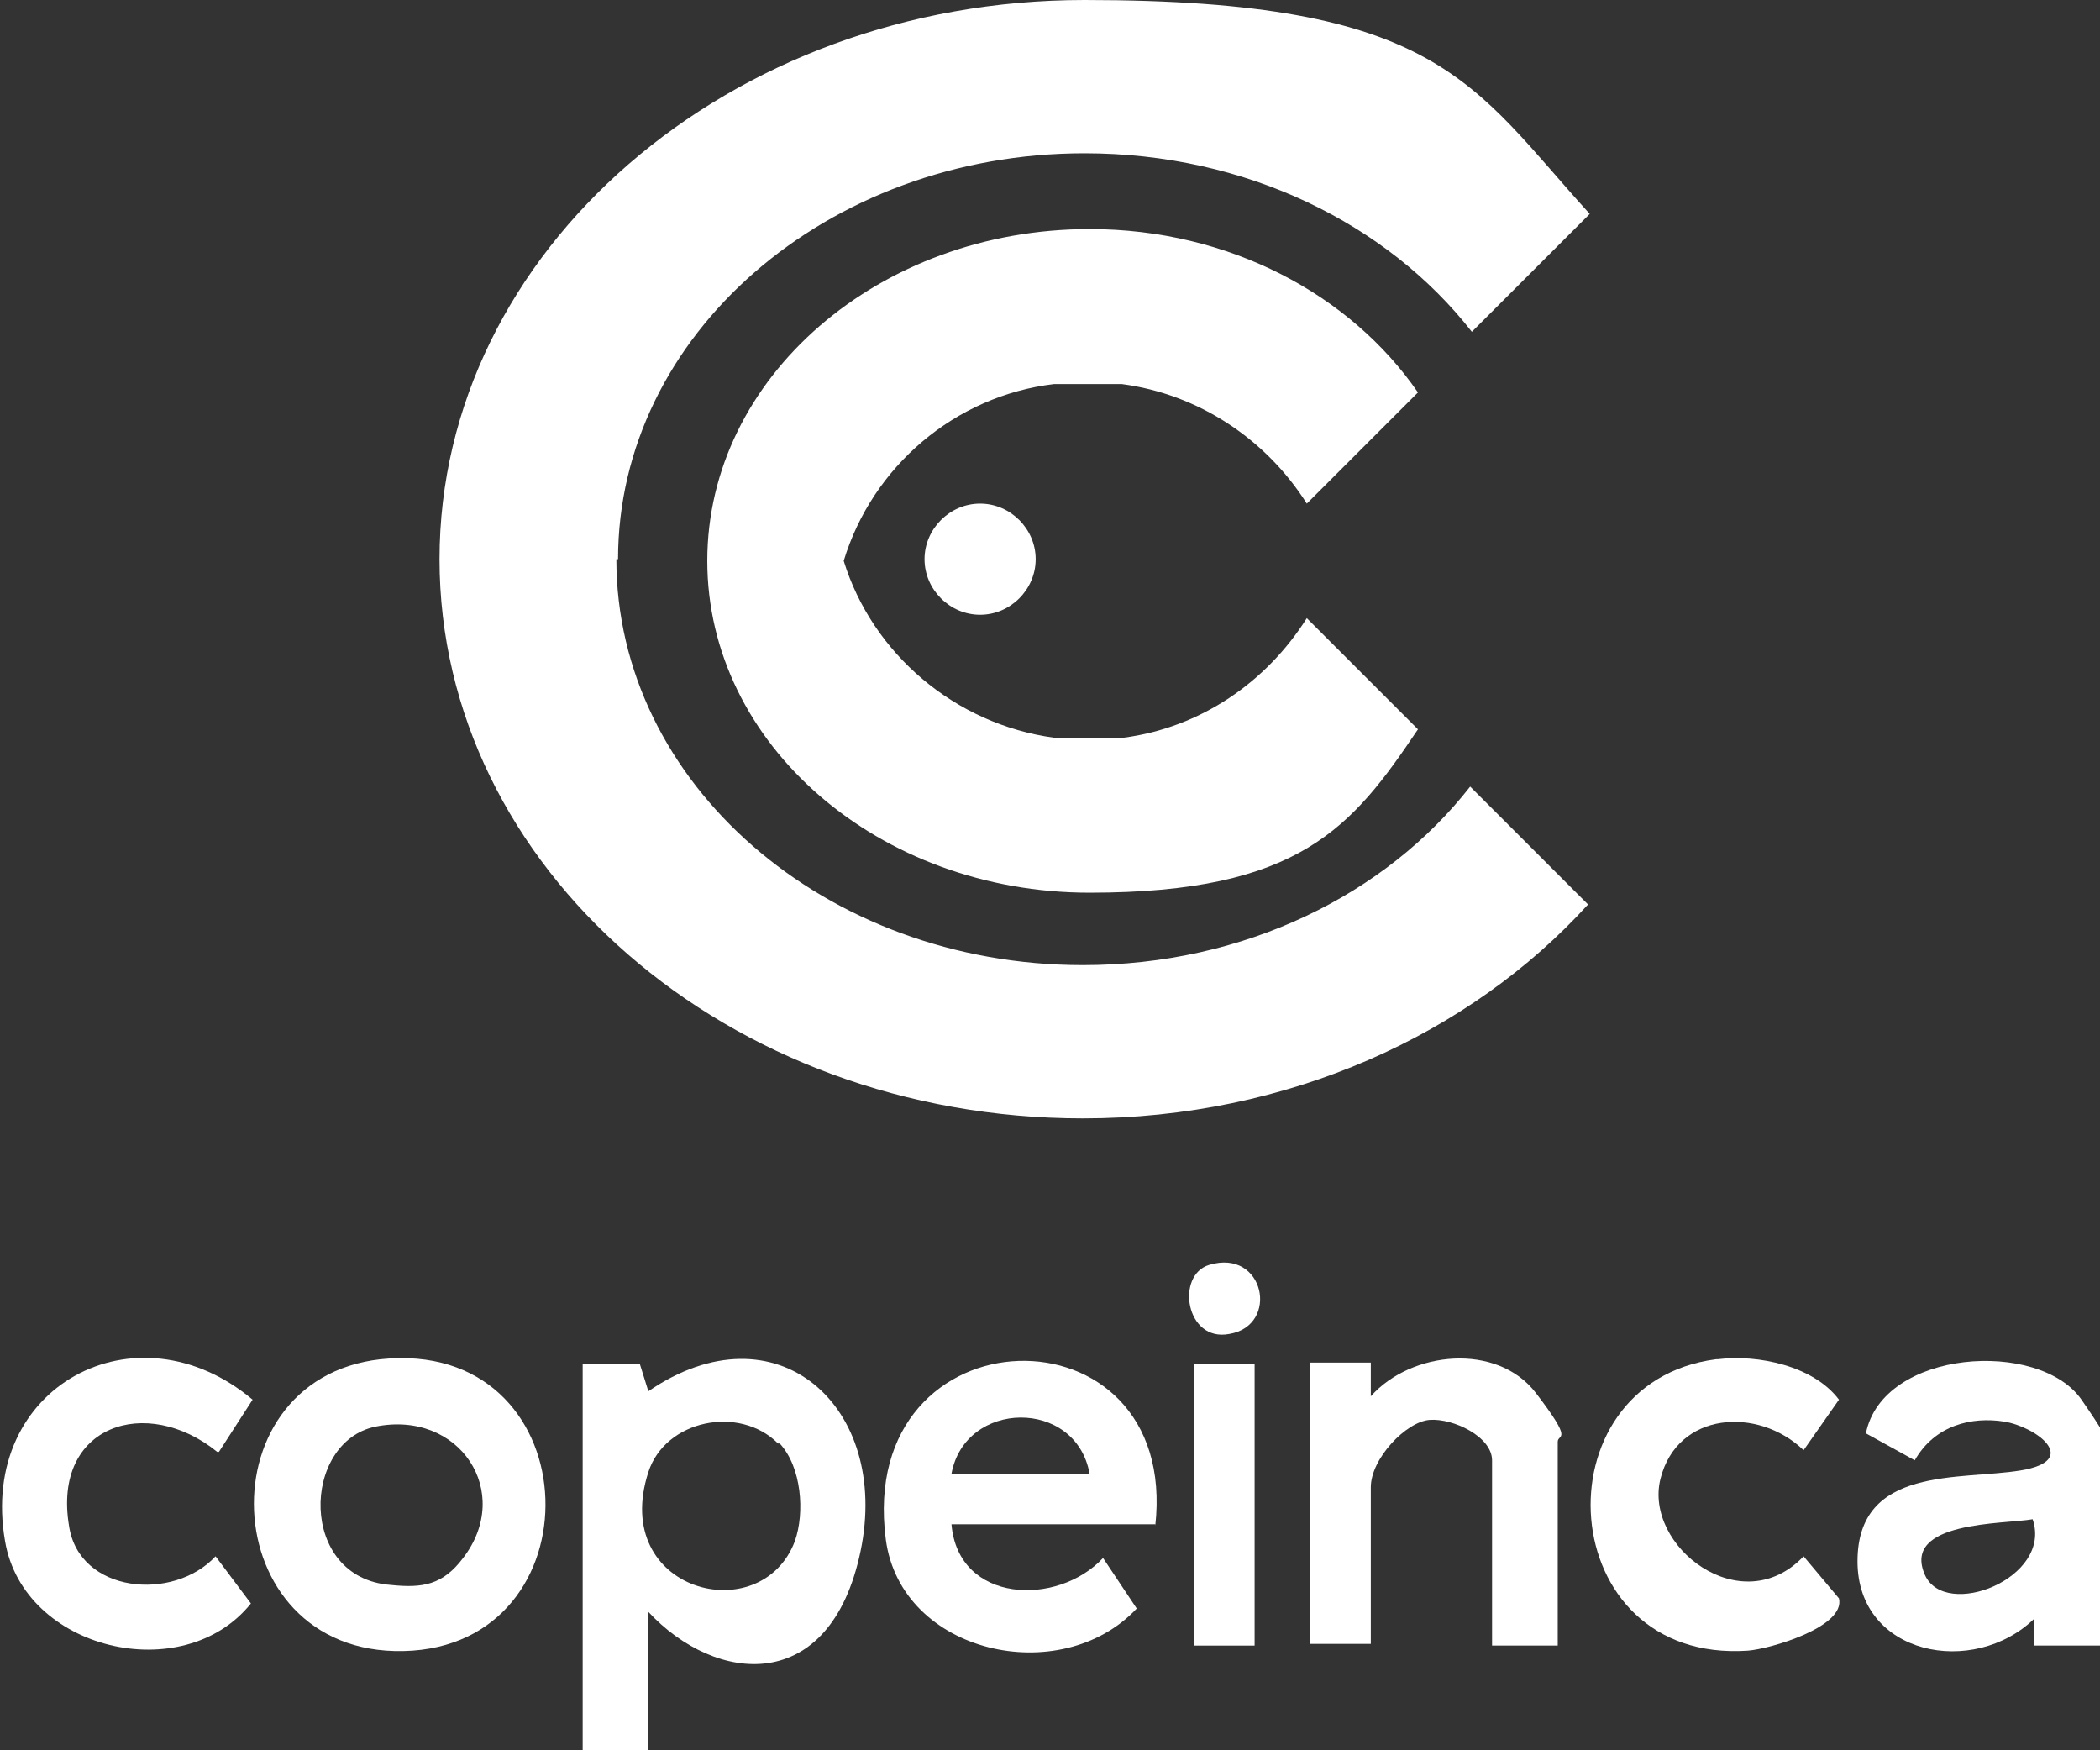
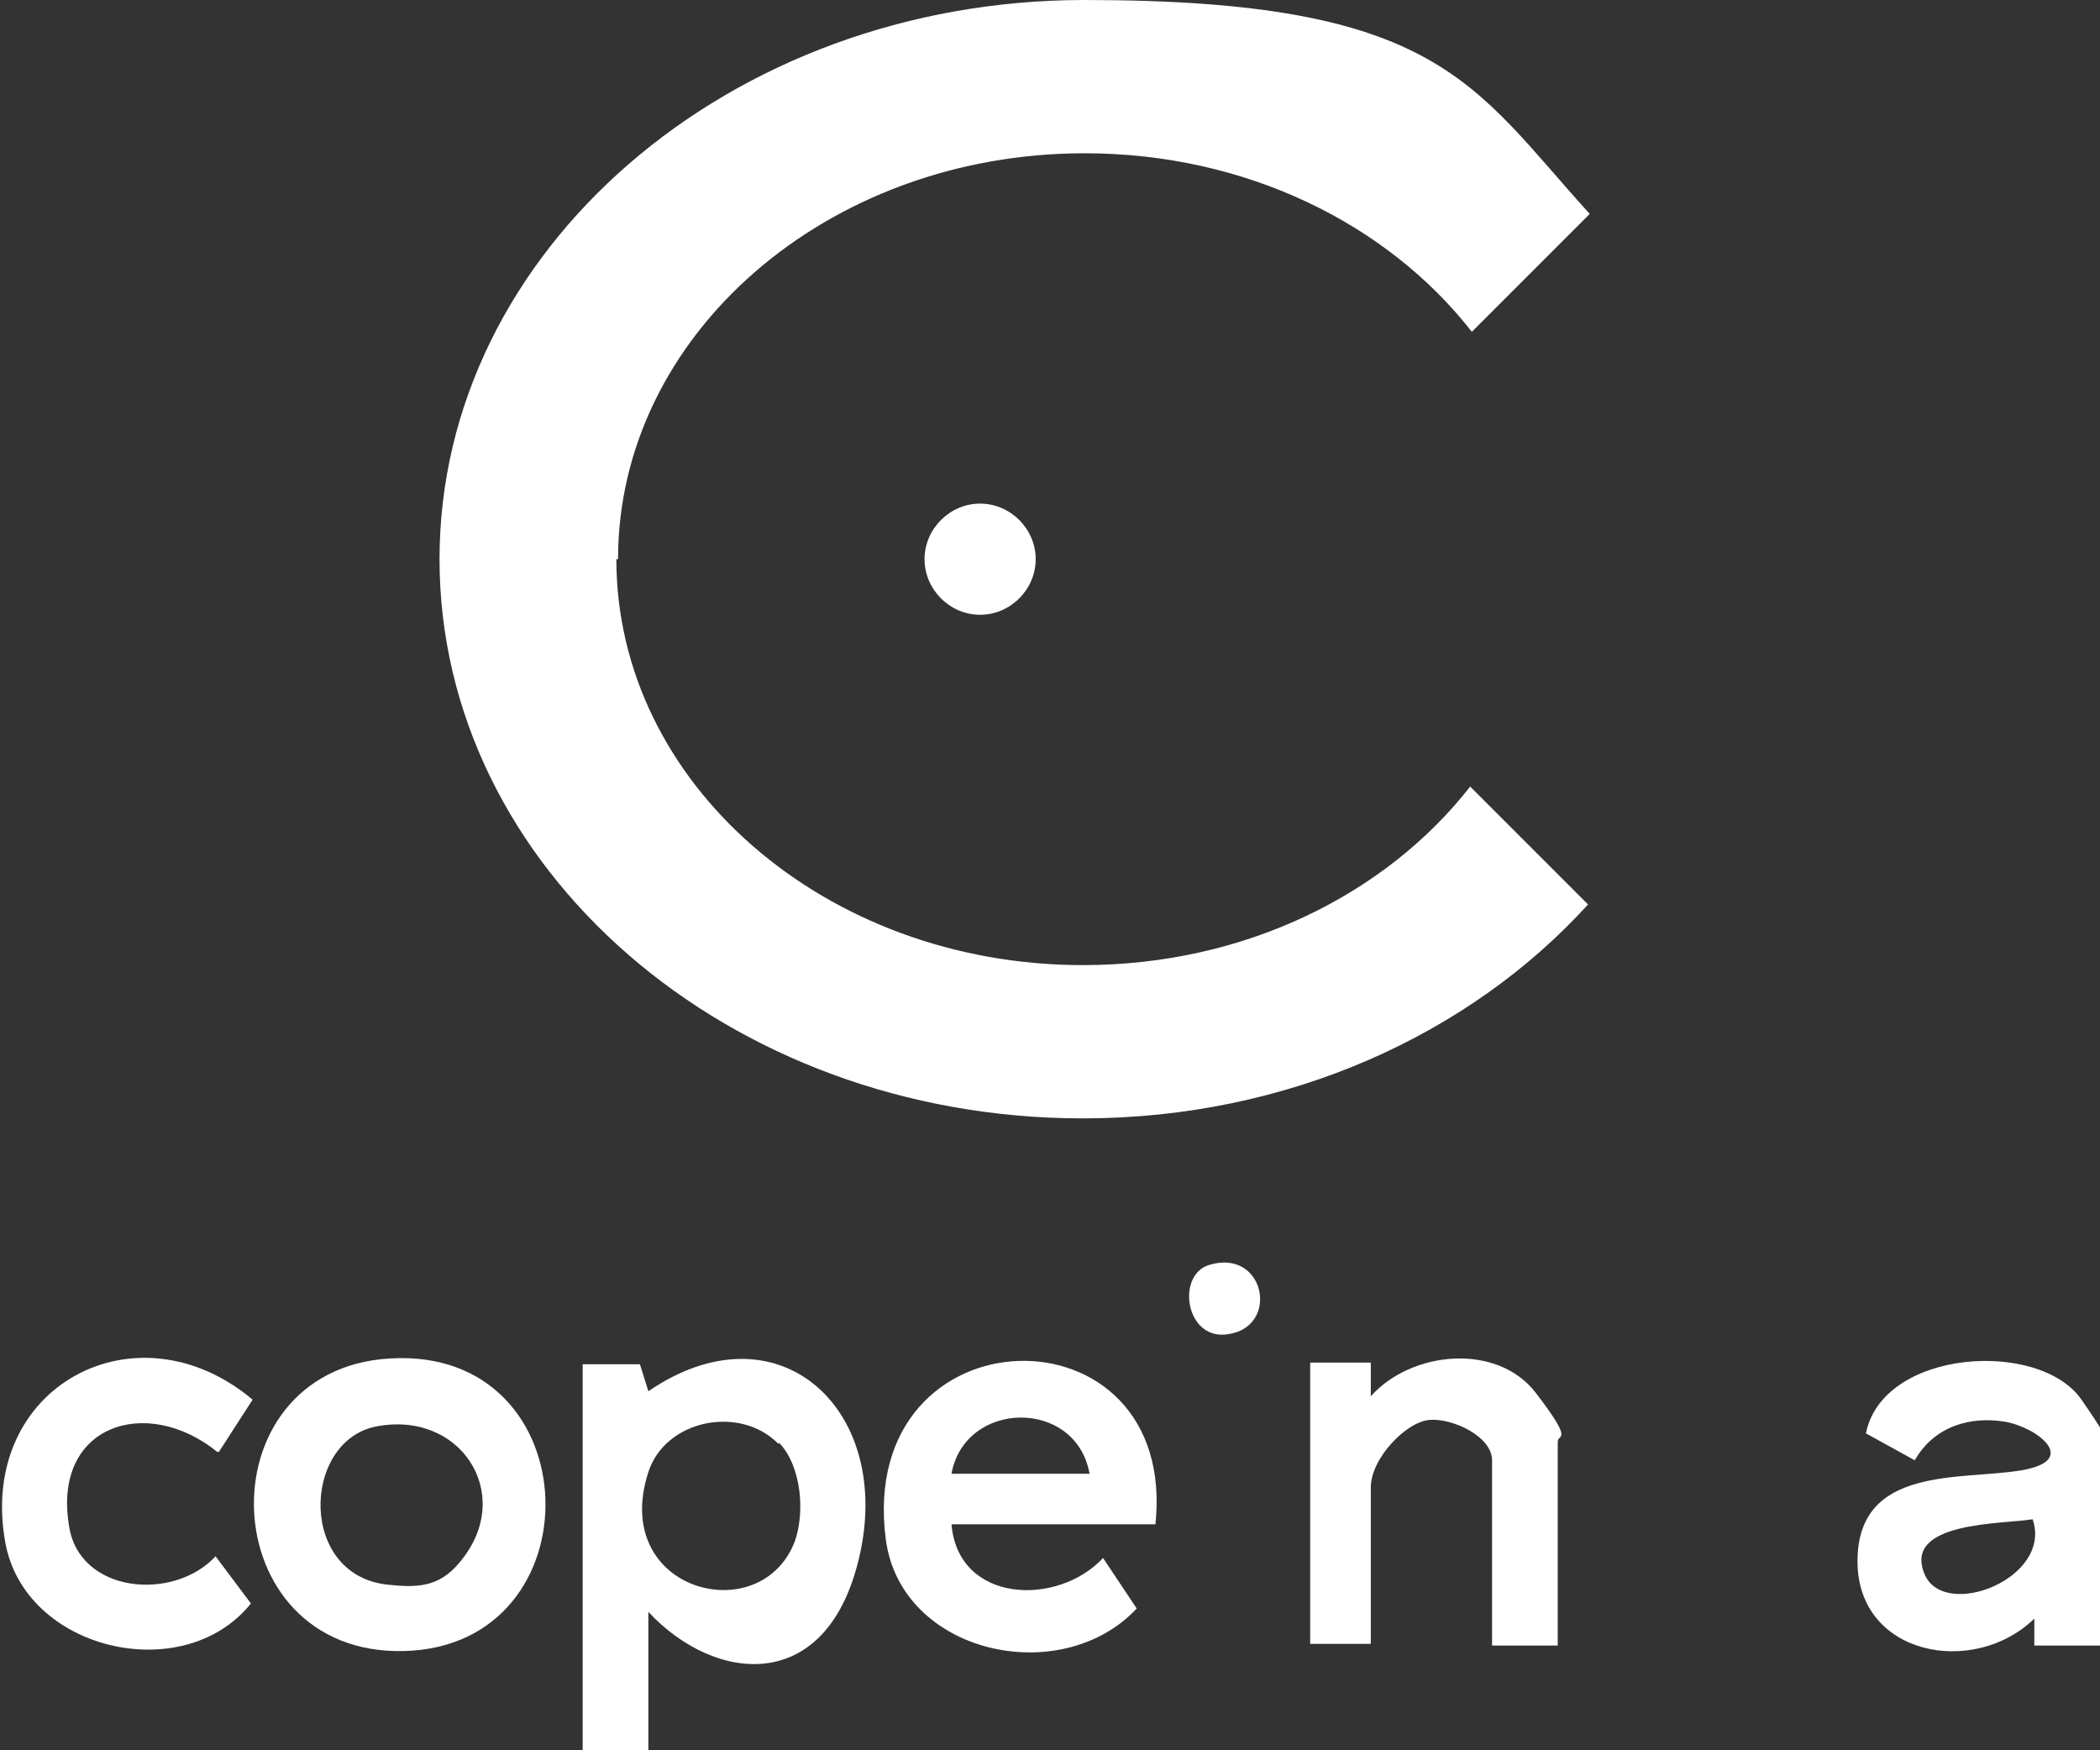
<svg xmlns="http://www.w3.org/2000/svg" id="Capa_1" version="1.1" viewBox="0 0 124.7 103.9">
  <rect x="0" y="0" width="124.7" height="103.9" fill="#333333" stroke="none" />
  <defs>
    <style> .st0 { fill: #fff; } </style>
  </defs>
  <path class="st0" d="M36.6,33.2c0,13.3,12.4,24.1,27.7,24.1h0c9.6,0,18-4.2,23-10.6l7,7c-7,7.7-17.8,12.7-30,12.7-21.1,0-38.2-14.9-38.2-33.2S43.3,0,64.4,0s23,5,30,12.7l-7,7c-5-6.4-13.4-10.6-23-10.6-15.3,0-27.7,10.8-27.7,24.1Z" />
-   <path class="st0" d="M66.2,43.8c0,0-.1,0-.2,0h0c-.2,0-.3,0-.4,0-.4,0-.7,0-1.1,0s-.7,0-1.1,0c-.1,0-.3,0-.4,0h0c0,0-.1,0-.2,0,0,0-.1,0-.2,0-5.9-.8-10.8-5-12.5-10.5,1.7-5.6,6.6-9.8,12.5-10.5,0,0,.1,0,.2,0,0,0,.1,0,.2,0,.2,0,.3,0,.5,0,.4,0,.7,0,1.1,0s.7,0,1.1,0c.2,0,.3,0,.5,0,0,0,.1,0,.2,0,0,0,.1,0,.2,0,4.6.6,8.6,3.3,11,7.1l6.6-6.6c-4-5.8-11.2-9.7-19.5-9.7-12.5,0-22.7,8.8-22.7,19.7s10.2,19.7,22.7,19.7,15.6-3.9,19.5-9.7l-6.6-6.6c-2.4,3.8-6.3,6.5-10.9,7.1h-.2s0,0,0,0c0,0,0,0,0,0Z" />
-   <path class="st0" d="M62.8,43.8c-.1,0-.3,0-.4,0h0c.1,0,.2,0,.4,0Z" />
  <path class="st0" d="M54.9,33.2c0-1.8,1.5-3.3,3.3-3.3s3.3,1.5,3.3,3.3-1.5,3.3-3.3,3.3-3.3-1.5-3.3-3.3Z" />
  <g>
    <path class="st0" d="M38.5,95.7v8.2h-3.9v-22.9h3.4s.5,1.6.5,1.6c7.6-5.2,14.4.9,12.6,9.5s-8.6,7.9-12.6,3.6ZM46.2,85.7c-2.3-2.3-6.7-1.4-7.7,1.7-2.3,7.1,6.7,9.4,8.7,4.1.6-1.7.4-4.4-.9-5.8Z" />
    <path class="st0" d="M124.7,97.7h-3.9s0-1.6,0-1.6c-3.6,3.5-10.5,2.2-10.5-3.4,0-5.7,6.1-4.8,9.7-5.4s.9-2.6-1-2.9-4.1.2-5.3,2.3l-2.9-1.6c1-5,10.3-5.6,12.8-2s1.2,2.3,1.2,2.8v12ZM120.7,90.2c-1.7.3-7.8.1-6.4,3.3,1.2,2.7,7.6.2,6.4-3.3Z" />
    <path class="st0" d="M68.6,90.5h-12.1c.4,4.7,6.3,4.9,9,2l2,3c-4.5,4.8-14,2.7-14.9-4.1-1.8-13.8,17.5-14.2,16-.8ZM64.7,87.5c-.8-4.5-7.4-4.4-8.2,0h8.2Z" />
    <path class="st0" d="M22.6,80.7c12.3-1.3,13.1,16.5,1.9,17.3-11.7.8-12.7-16.1-1.9-17.3ZM22.3,84.7c-4.4.9-4.6,9,.9,9.4,1.9.2,3.1,0,4.3-1.6,3-3.9-.2-8.8-5.2-7.8Z" />
    <path class="st0" d="M92.5,97.7h-3.9v-11c0-1.4-2.3-2.5-3.7-2.4s-3.5,2.3-3.5,4v9.3h-3.6v-16.7h3.6s0,2,0,2c2.4-2.7,7.5-3.2,9.8-.2s1.3,2.4,1.3,2.9v12Z" />
    <path class="st0" d="M12.9,86.2c-4.2-3.4-9.8-1.6-8.8,4.4.6,4,6.2,4.5,8.7,1.8l2.1,2.8c-4,5-13.5,2.8-14.6-3.7-1.6-9.2,7.8-14.2,14.7-8.4l-2,3.1Z" />
-     <path class="st0" d="M102,80.7c2.4-.3,5.7.4,7.2,2.4l-2.1,3c-2.7-2.6-7.5-2.3-8.5,1.7s4.8,8.5,8.5,4.6l2.1,2.5c.4,1.7-4.1,3-5.4,3.1-11.6.8-12.6-15.9-1.9-17.3Z" />
-     <rect class="st0" x="70.9" y="81" width="3.6" height="16.7" />
    <path class="st0" d="M71.8,75.1c3.3-1,4.2,3.6,1.2,4.1-2.6.5-3.2-3.5-1.2-4.1Z" />
  </g>
</svg>